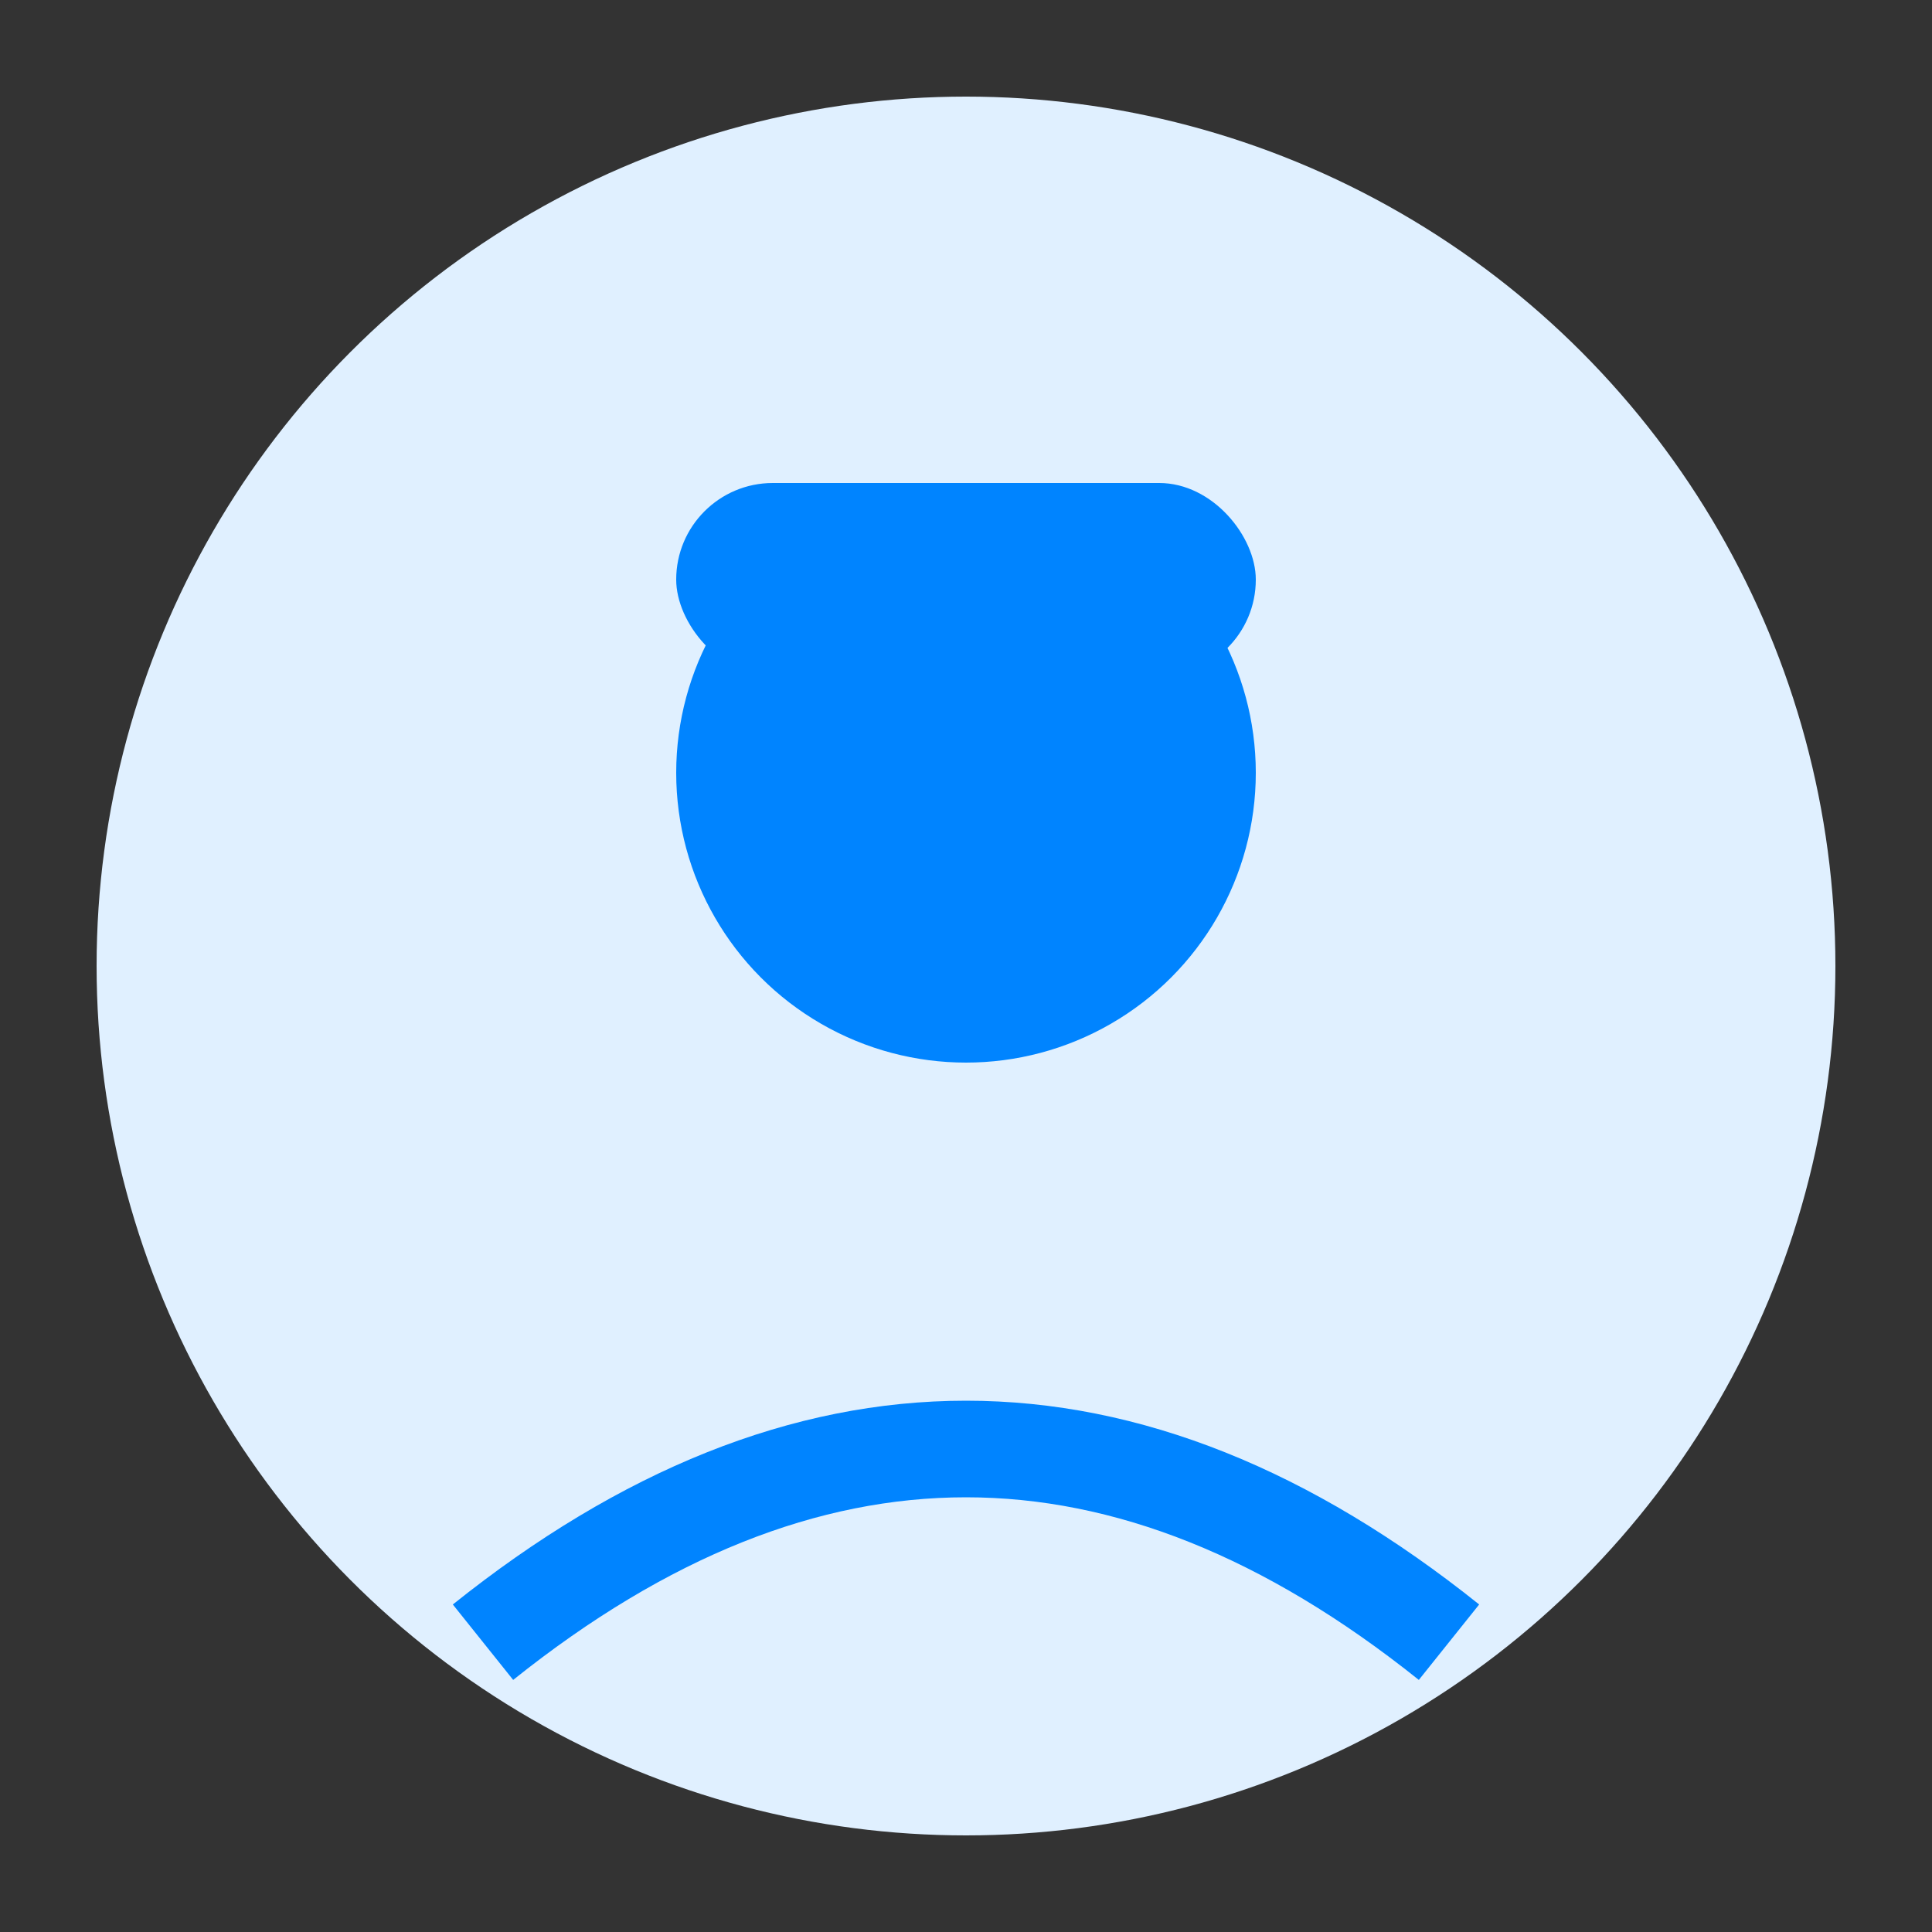
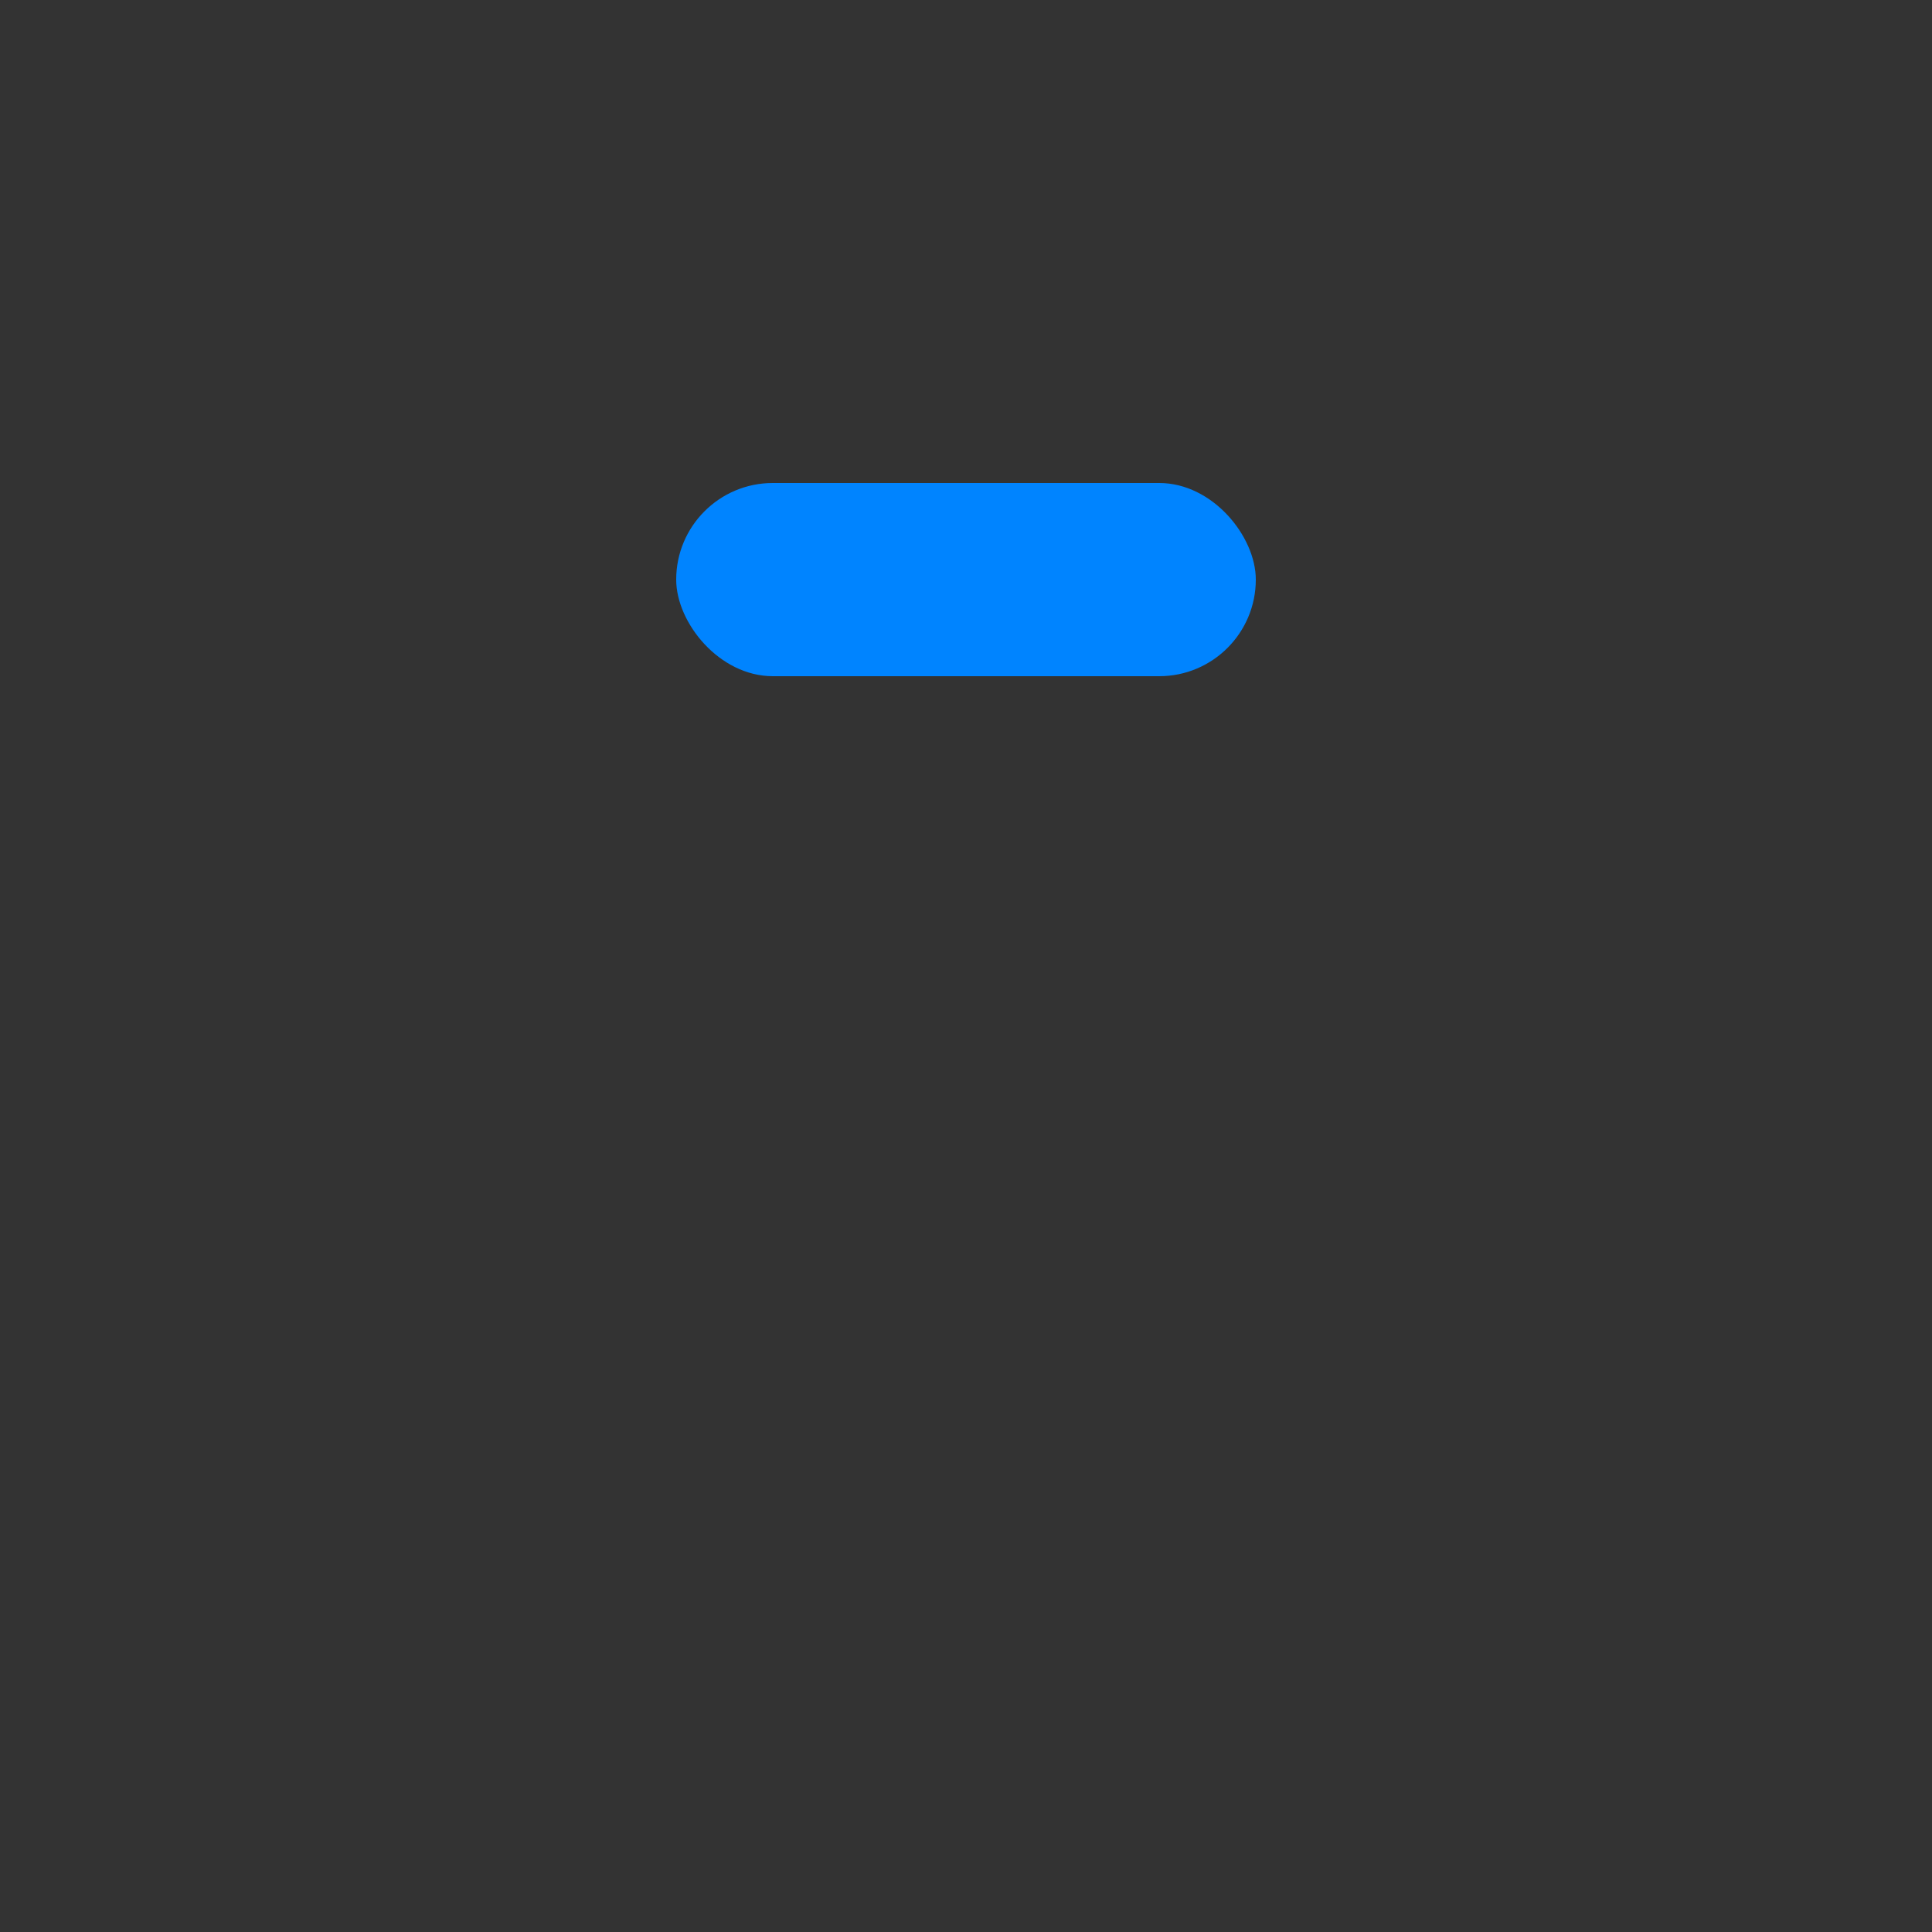
<svg xmlns="http://www.w3.org/2000/svg" width="100" height="100" viewBox="0 0 100 100">
  <rect x="0" y="0" width="100" height="100" fill="#333333" stroke="none" />
-   <circle cx="50" cy="50" r="45" fill="#e0f0ff" />
-   <circle cx="50" cy="40" r="15" fill="#0084ff" />
-   <path d="M25,85 Q50,65 75,85" stroke="#0084ff" stroke-width="5" fill="none" />
  <rect x="35" y="25" width="30" height="10" rx="5" fill="#0084ff" />
</svg>